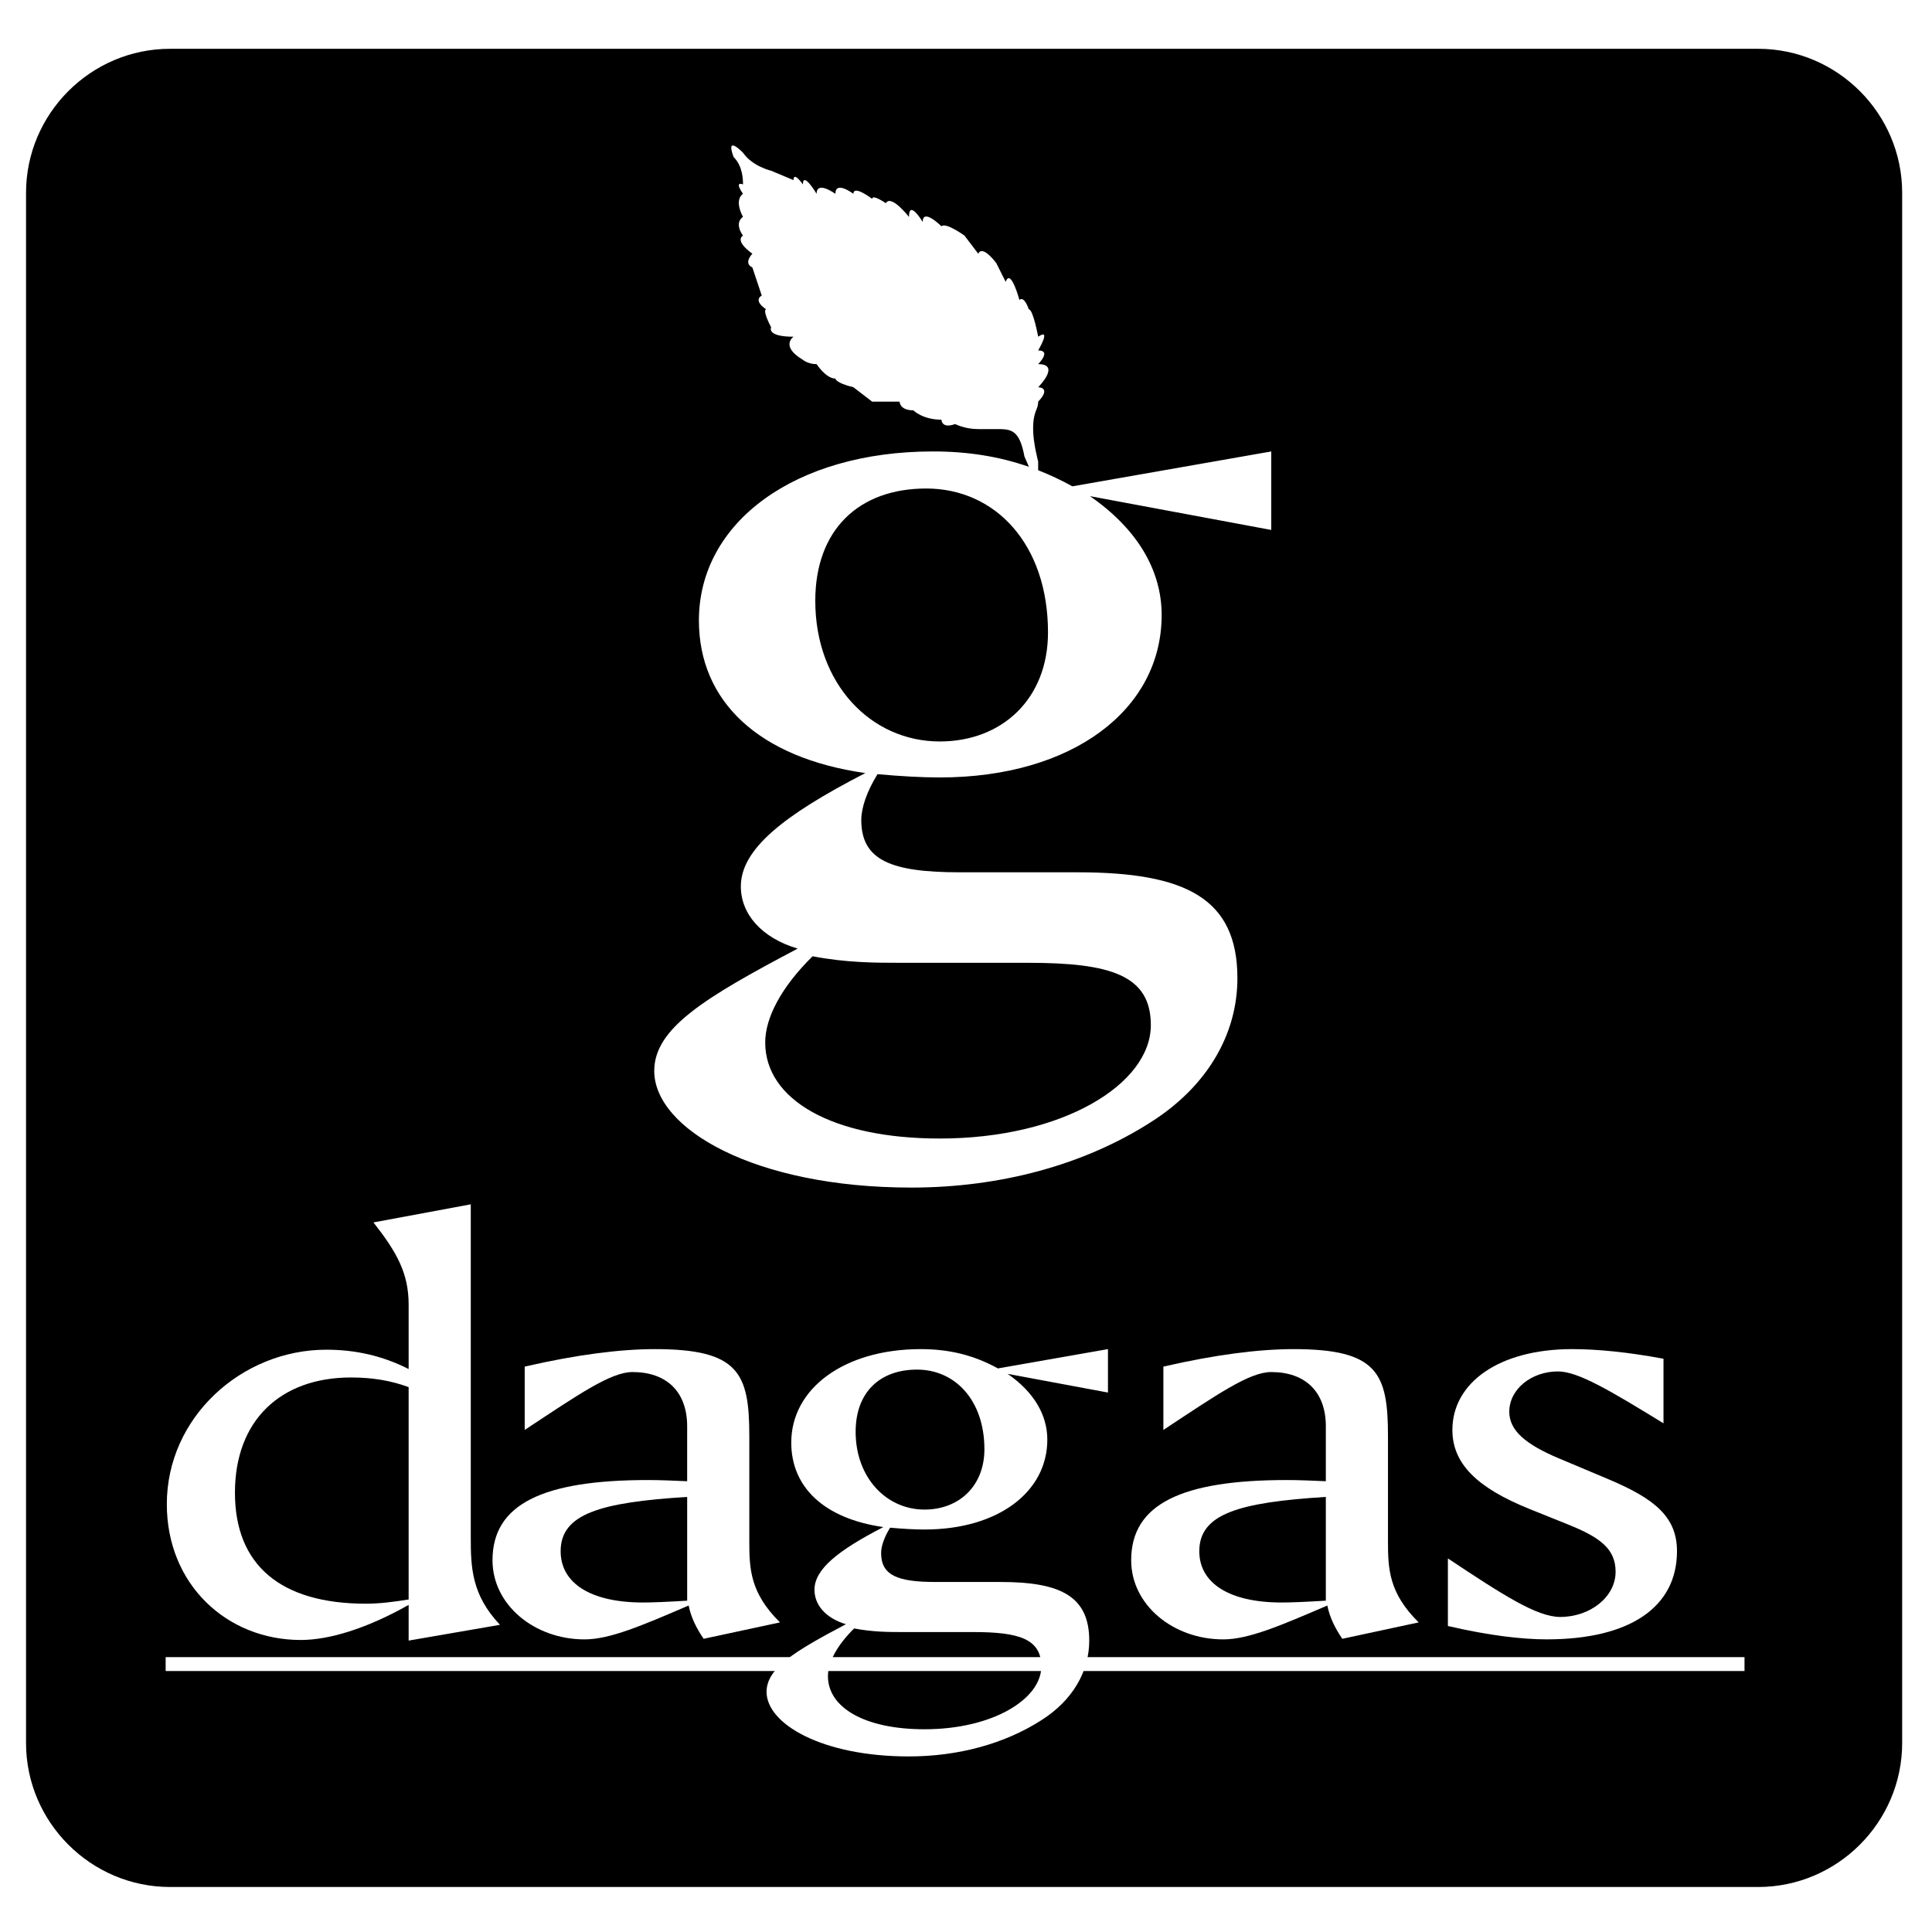
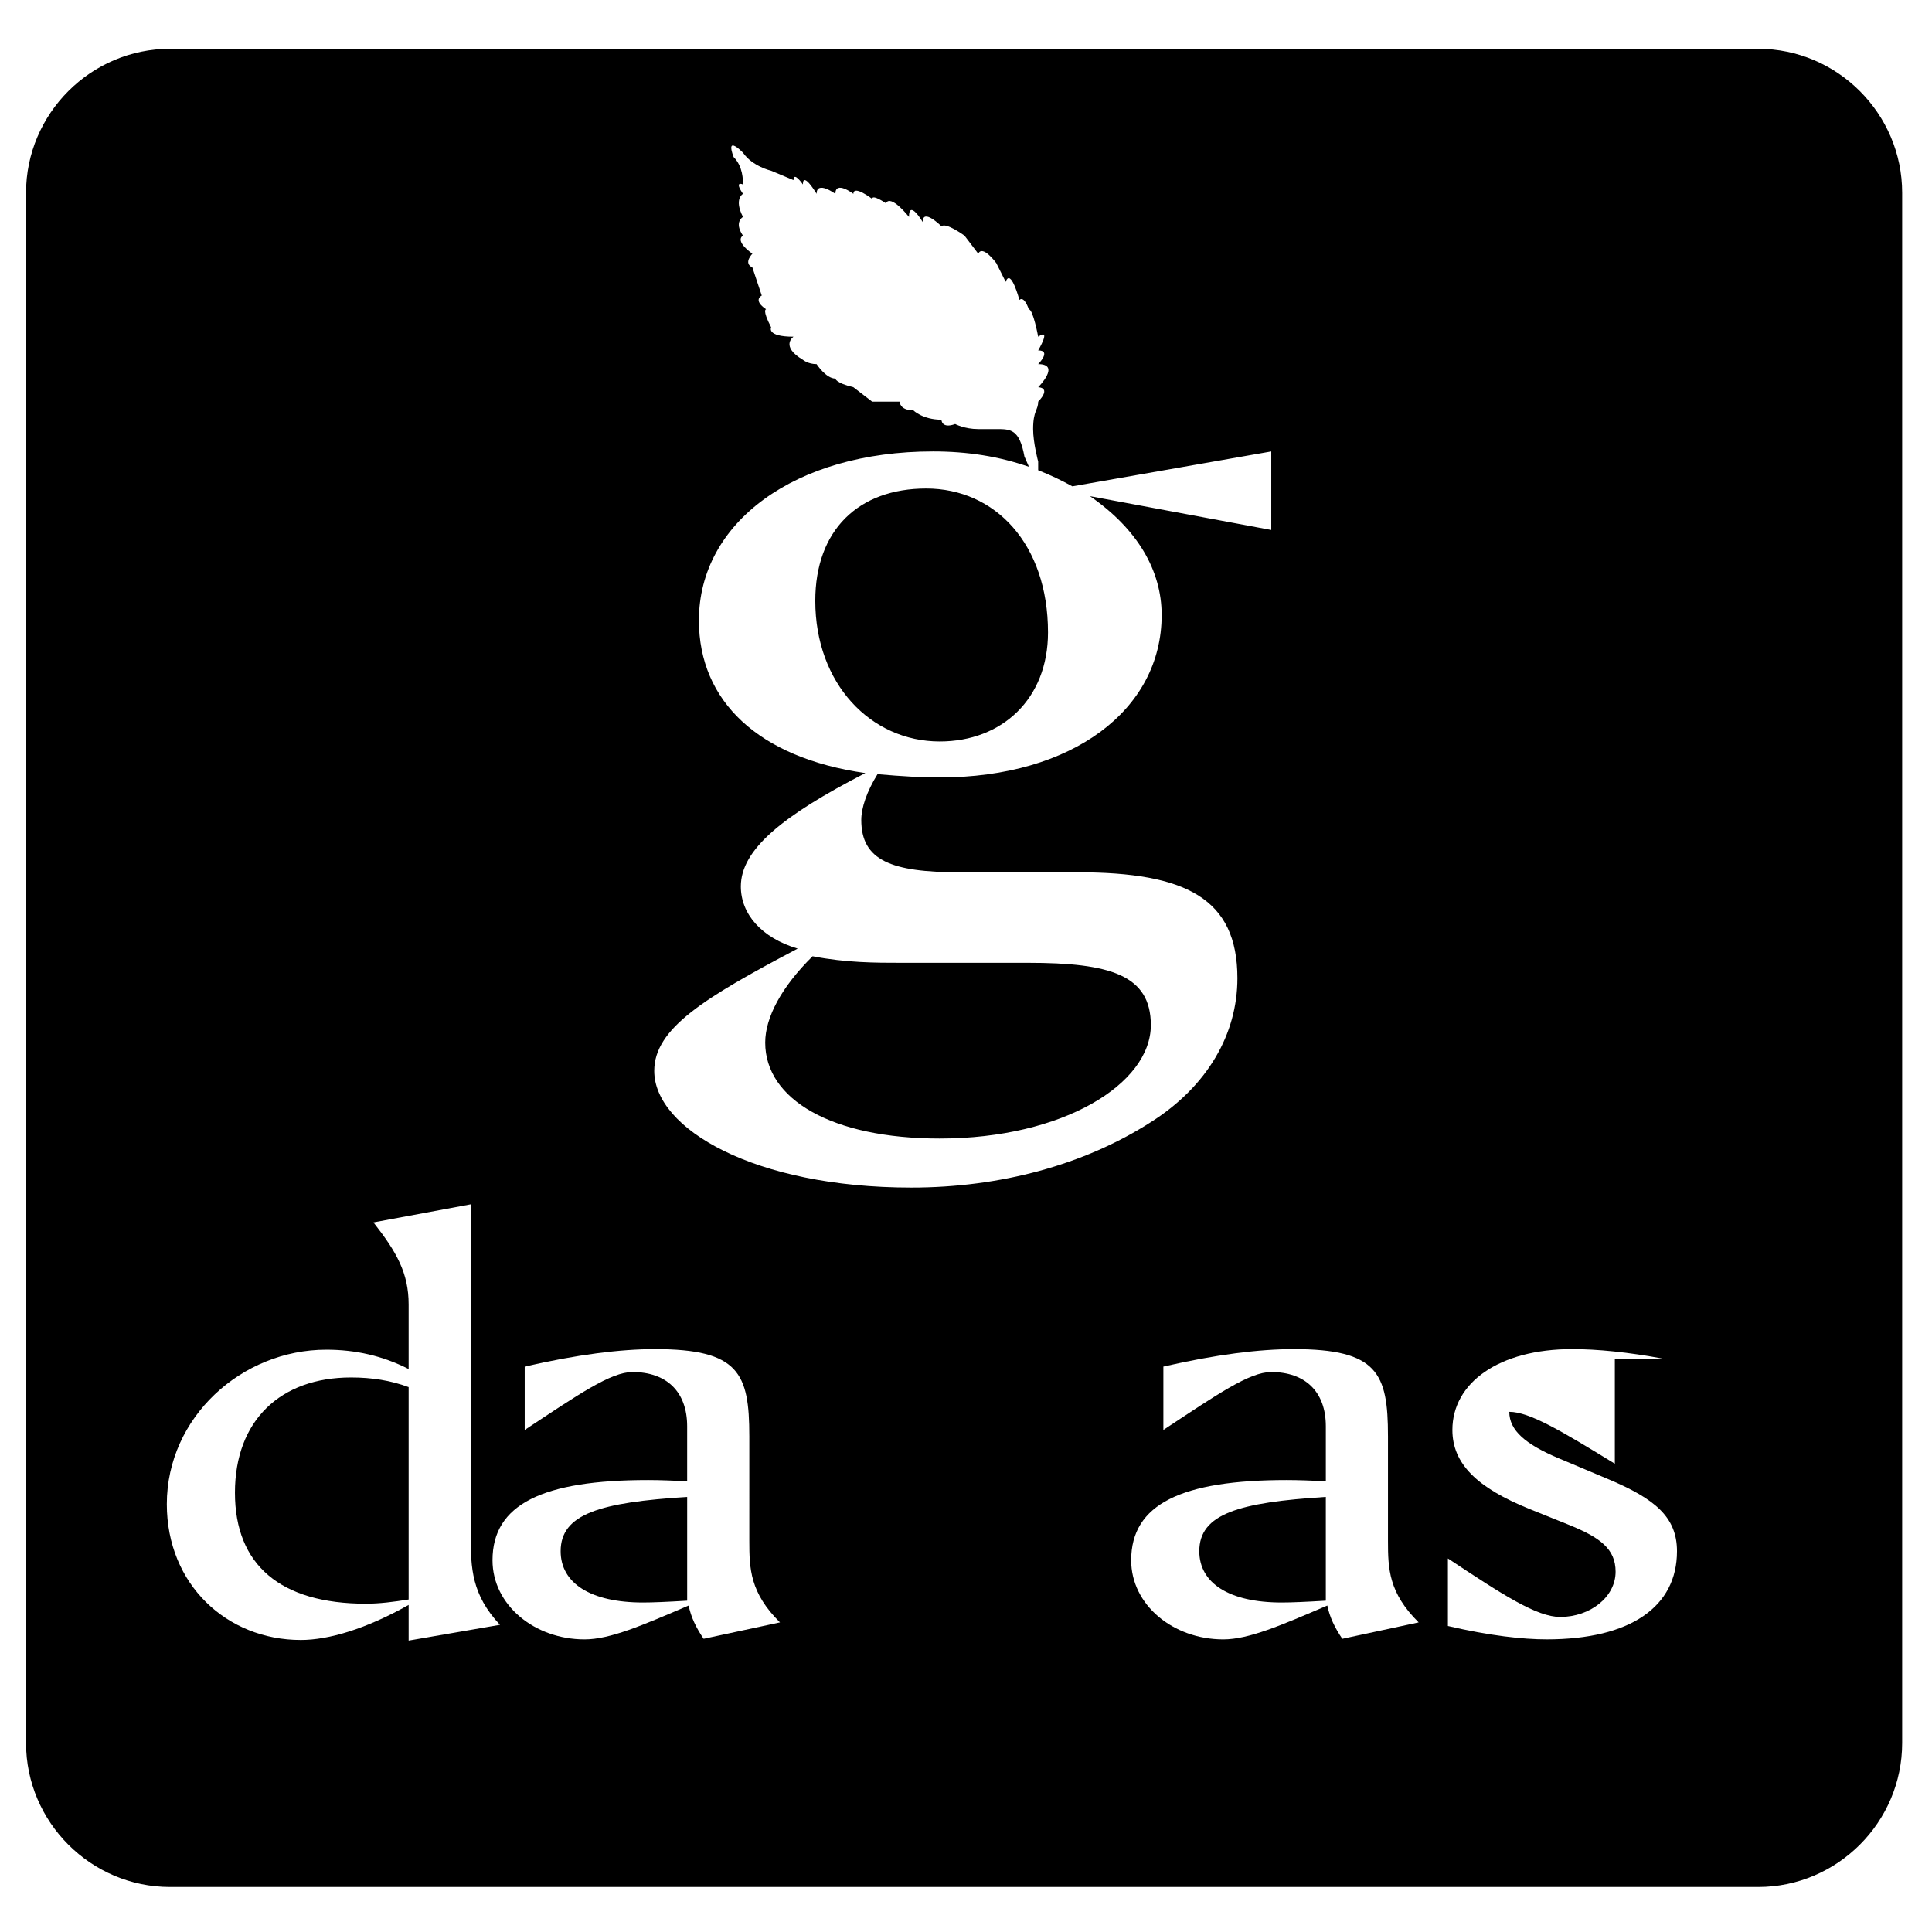
<svg xmlns="http://www.w3.org/2000/svg" version="1.0" id="Layer_1" x="0px" y="0px" width="192.756px" height="192.756px" viewBox="0 0 192.756 192.756" enable-background="new 0 0 192.756 192.756" xml:space="preserve">
  <g>
-     <polygon fill-rule="evenodd" clip-rule="evenodd" fill="#FFFFFF" points="0,0 192.756,0 192.756,192.756 0,192.756 0,0  " />
    <path fill-rule="evenodd" clip-rule="evenodd" d="M16.968,4.868H175.41c7.902,0,14.369,6.466,14.369,14.369v154.66   c0,7.904-6.467,14.369-14.369,14.369H16.968c-7.903,0-14.37-6.465-14.37-14.369V19.237C2.599,11.333,9.065,4.868,16.968,4.868   L16.968,4.868z" />
    <path fill-rule="evenodd" clip-rule="evenodd" fill="#FFFFFF" d="M46.969,120.156l-9.71,1.805c2.315,2.949,3.511,5.057,3.511,8.186   v6.441c-2.615-1.324-5.304-1.928-8.216-1.928c-8.44,0-15.91,6.742-15.91,15.41c0,8.004,5.976,13.551,13.37,13.551   c2.763,0,6.498-1.094,10.756-3.5v3.561l9.112-1.574c-2.838-3.01-2.913-5.719-2.913-8.787V120.156L46.969,120.156z M40.77,138.393   v21.188c-1.494,0.24-2.913,0.42-4.258,0.42c-8.515,0-13.071-3.852-13.071-11.074s4.557-11.496,11.578-11.496   C37.109,137.43,38.977,137.73,40.77,138.393L40.77,138.393z" />
    <path fill-rule="evenodd" clip-rule="evenodd" fill="#FFFFFF" d="M74.758,143.268c0-6.26-1.045-8.666-9.412-8.666   c-3.436,0-7.768,0.541-12.996,1.744v6.32c5.377-3.551,8.59-5.777,10.755-5.777c3.361,0,5.453,1.926,5.453,5.416v5.477   c-1.345-0.059-2.689-0.119-3.884-0.119c-10.532,0-15.536,2.408-15.536,8.004c0,4.455,4.183,7.895,9.187,7.895   c2.54,0,5.751-1.393,10.383-3.379c0.224,1.143,0.747,2.227,1.494,3.32l7.619-1.637c-2.988-2.949-3.062-5.355-3.062-8.125V143.268   L74.758,143.268z M68.559,149.348v10.352c-2.017,0.121-3.437,0.182-4.407,0.182c-5.229,0-8.216-1.928-8.216-5.117   C55.935,151.033,59.894,149.889,68.559,149.348L68.559,149.348z" />
-     <path fill-rule="evenodd" clip-rule="evenodd" fill="#FFFFFF" d="M110.539,134.602l-10.979,1.926   c-2.391-1.324-4.855-1.926-7.694-1.926c-7.619,0-12.922,3.912-12.922,9.328c0,4.455,3.287,7.584,9.188,8.426   c-4.557,2.348-6.872,4.215-6.872,6.26c0,1.506,1.121,2.83,3.137,3.432c-5.154,2.719-7.917,4.404-7.917,6.75   c0,3.191,5.527,6.441,14.192,6.441c4.93,0,9.561-1.264,13.221-3.611c3.137-1.986,4.78-4.875,4.78-7.945   c0-4.404-2.839-5.848-8.814-5.848h-6.498c-3.809,0-5.452-0.662-5.452-2.889c0-0.662,0.299-1.566,0.896-2.529   c1.344,0.121,2.465,0.182,3.436,0.182c7.32,0,12.25-3.732,12.25-8.969c0-2.467-1.345-4.754-3.959-6.561l10.009,1.865V134.602   L110.539,134.602z M91.492,136.646c3.81,0,6.723,3.07,6.723,7.945c0,3.672-2.54,6.02-5.976,6.02c-3.81,0-6.872-3.189-6.872-7.766   C85.367,138.934,87.758,136.646,91.492,136.646L91.492,136.646z M85.218,162.469c1.867,0.361,3.51,0.361,4.855,0.361h7.021   c4.556,0,6.797,0.672,6.797,3.439c0,3.25-4.855,6.26-11.652,6.26c-5.976,0-9.635-2.166-9.635-5.297   C82.604,165.85,83.5,164.164,85.218,162.469L85.218,162.469z" />
    <path fill-rule="evenodd" clip-rule="evenodd" fill="#FFFFFF" d="M138.478,143.268c0-6.26-1.046-8.666-9.411-8.666   c-3.437,0-7.769,0.541-12.997,1.744v6.32c5.378-3.551,8.59-5.777,10.756-5.777c3.361,0,5.453,1.926,5.453,5.416v5.477   c-1.345-0.059-2.689-0.119-3.885-0.119c-10.531,0-15.536,2.408-15.536,8.004c0,4.455,4.183,7.895,9.188,7.895   c2.539,0,5.752-1.393,10.383-3.379c0.224,1.143,0.747,2.227,1.493,3.32l7.619-1.637c-2.988-2.949-3.062-5.355-3.062-8.125V143.268   L138.478,143.268z M132.278,149.348v10.352c-2.017,0.121-3.437,0.182-4.407,0.182c-5.229,0-8.217-1.928-8.217-5.117   C119.654,151.033,123.613,149.889,132.278,149.348L132.278,149.348z" />
-     <path fill-rule="evenodd" clip-rule="evenodd" fill="#FFFFFF" d="M165.968,135.564c-3.511-0.662-6.647-0.963-9.112-0.963   c-7.32,0-11.951,3.369-11.951,8.064c0,3.371,2.465,5.777,7.693,7.885l3.884,1.564c3.138,1.264,4.706,2.408,4.706,4.695   c0,2.527-2.54,4.514-5.527,4.514c-2.315,0-5.677-2.166-11.204-5.838v6.74c4.183,0.975,7.47,1.334,9.859,1.334   c8.366,0,12.997-3.26,12.997-8.797c0-3.43-2.241-5.236-6.798-7.162l-5.004-2.107c-3.287-1.383-4.93-2.768-4.93-4.635   c0-2.285,2.24-4.031,4.855-4.031c2.017,0,5.228,1.926,10.531,5.176V135.564L165.968,135.564z" />
-     <polygon fill-rule="evenodd" clip-rule="evenodd" fill="#FFFFFF" points="16.527,165.332 174.05,165.332 174.05,166.719    16.527,166.719 16.527,165.332  " />
+     <path fill-rule="evenodd" clip-rule="evenodd" fill="#FFFFFF" d="M165.968,135.564c-3.511-0.662-6.647-0.963-9.112-0.963   c-7.32,0-11.951,3.369-11.951,8.064c0,3.371,2.465,5.777,7.693,7.885l3.884,1.564c3.138,1.264,4.706,2.408,4.706,4.695   c0,2.527-2.54,4.514-5.527,4.514c-2.315,0-5.677-2.166-11.204-5.838v6.74c4.183,0.975,7.47,1.334,9.859,1.334   c8.366,0,12.997-3.26,12.997-8.797c0-3.43-2.241-5.236-6.798-7.162l-5.004-2.107c-3.287-1.383-4.93-2.768-4.93-4.635   c2.017,0,5.228,1.926,10.531,5.176V135.564L165.968,135.564z" />
    <path fill-rule="evenodd" clip-rule="evenodd" fill="#FFFFFF" d="M126.834,45.041l-19.845,3.481   c-1.124-0.623-2.259-1.157-3.411-1.606V46.05c0,0-0.504-1.872-0.504-3.24c0-1.872,0.504-1.872,0.504-2.736   c1.368-1.44,0-1.44,0-1.44s2.304-2.304,0-2.304c0,0,1.368-1.368,0-1.368c0,0,1.368-2.304,0-1.368c0,0-0.504-2.736-0.937-2.736   c0,0-0.432-1.368-0.936-0.936c0,0-0.864-3.24-1.368-1.8l-0.936-1.872c0,0-1.368-1.872-1.8-0.936l-1.368-1.8   c0,0-1.872-1.368-2.304-0.936c0,0-1.872-1.872-1.872-0.432c0,0-1.368-2.304-1.368-0.504c0,0-1.8-2.304-2.304-1.368   c0,0-1.368-0.936-1.368-0.432c0,0-1.872-1.44-1.872-0.504c0,0-1.8-1.368-1.8,0c0,0-1.872-1.368-1.872,0   c0,0-1.368-2.304-1.368-0.936c0,0-0.936-1.368-0.936-0.432l-2.232-0.936c0,0-1.872-0.432-2.808-1.8c0,0-1.8-1.872-0.936,0.432   c0.936,0.936,0.936,2.304,0.936,2.736c0,0-0.936-0.432,0,0.936c0,0-0.936,0.504,0,2.304c0,0-0.936,0.504,0,1.872   c0,0-0.936,0.432,0.936,1.8c0,0-0.936,0.936,0,1.368c0,0,0,0,0.936,2.808c0,0-0.936,0.432,0.432,1.368c0,0-0.432,0,0.504,1.8   c0,0-0.504,0.936,2.232,0.936c0,0-1.368,0.936,0.936,2.304c0,0,0.504,0.432,1.368,0.432c0,0,0.936,1.44,1.872,1.44   c0,0,0,0.432,1.8,0.864c0,0,0,0,1.872,1.44c0,0,0,0,2.736,0c0,0,0,0.864,1.368,0.864c0,0,0.936,0.936,2.808,0.936   c0,0,0,0.936,1.368,0.432c0,0,0.936,0.504,2.304,0.504c0,0,0.936,0,1.8,0c1.439,0,2.304,0,2.808,2.736   c0.121,0.262,0.281,0.633,0.45,1.03c-2.997-1.045-6.134-1.536-9.575-1.536c-13.769,0-23.354,7.071-23.354,16.861   c0,8.05,5.939,13.706,16.604,15.229c-8.235,4.242-12.42,7.615-12.42,11.313c0,2.719,2.025,5.113,5.67,6.2   c-9.315,4.914-14.31,7.959-14.31,12.201c0,5.766,9.99,11.641,25.649,11.641c8.91,0,17.279-2.285,23.894-6.527   c5.67-3.59,8.64-8.811,8.64-14.359c0-7.959-5.13-10.569-15.93-10.569H95.785c-6.885,0-9.855-1.197-9.855-5.222   c0-1.196,0.54-2.828,1.62-4.569c2.43,0.218,4.455,0.327,6.21,0.327c13.229,0,22.139-6.745,22.139-16.208   c0-4.46-2.431-8.594-7.155-11.857l18.09,3.372V45.041L126.834,45.041z M92.41,48.739c6.885,0,12.149,5.548,12.149,14.359   c0,6.636-4.59,10.878-10.799,10.878c-6.885,0-12.419-5.766-12.419-14.033C81.341,52.873,85.661,48.739,92.41,48.739L92.41,48.739z    M81.071,95.406c3.375,0.653,6.345,0.653,8.774,0.653h12.689c8.235,0,12.285,1.214,12.285,6.218   c0,5.875-8.774,11.314-21.059,11.314c-10.799,0-17.415-3.918-17.415-9.574C76.346,101.516,77.966,98.471,81.071,95.406   L81.071,95.406z" />
  </g>
</svg>